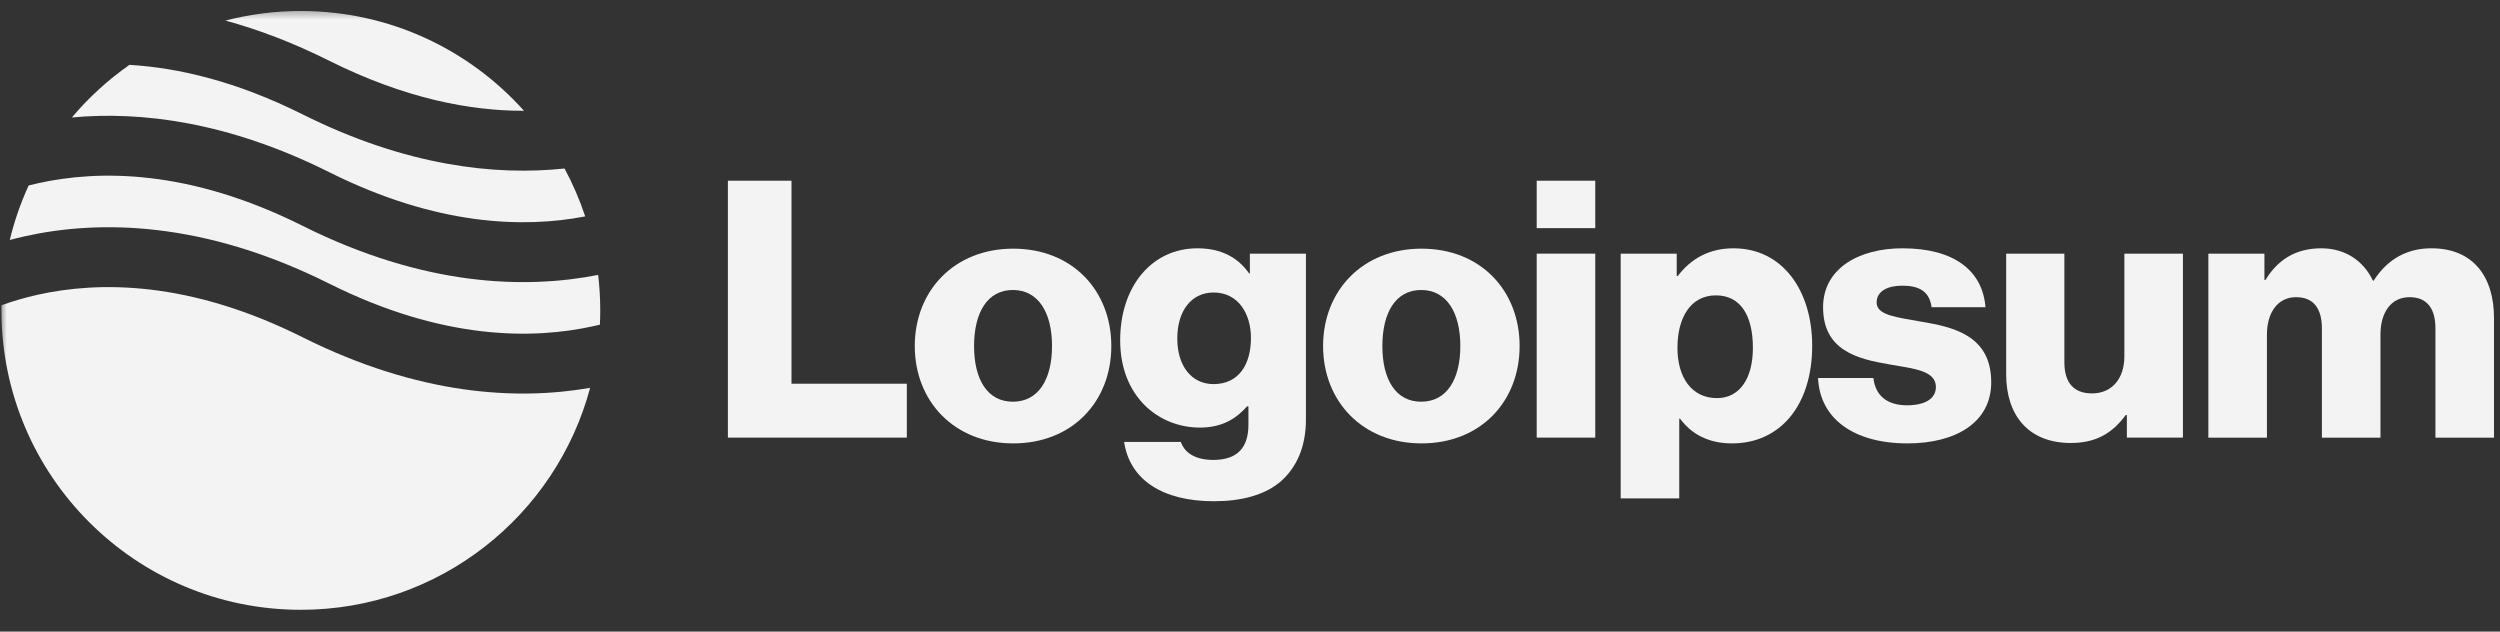
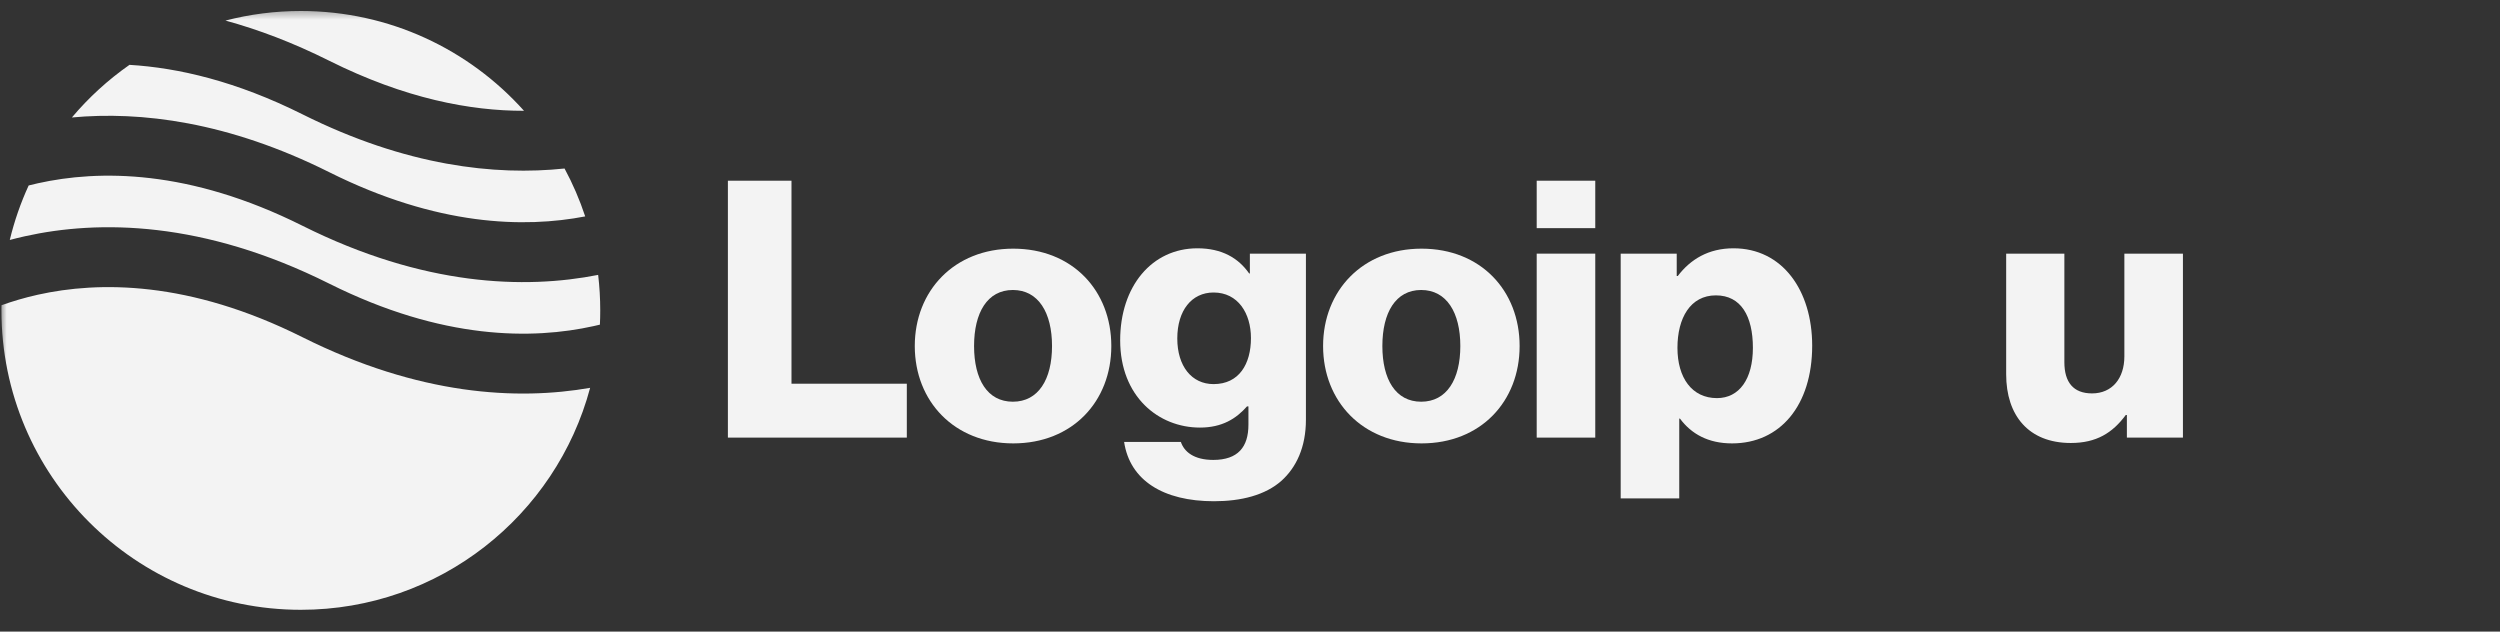
<svg xmlns="http://www.w3.org/2000/svg" width="190" height="48" viewBox="0 0 190 48" fill="none">
  <rect x="0" y="0" width="190" height="48" fill="#333333" stroke="none" />
  <mask id="mask0_4116_830" style="mask-type:luminance" maskUnits="userSpaceOnUse" x="0" y="0" width="190" height="48">
    <path d="M190 0.5H0V47.5H190V0.5Z" fill="white" />
  </mask>
  <g mask="url(#mask0_4116_830)">
    <path d="M55.32 33.258H68.918V29.162H60.153V13.734H55.32V33.258Z" fill="#F3F3F3" />
    <path d="M76.978 30.53C75.039 30.53 74.029 28.838 74.029 26.298C74.029 23.759 75.039 22.039 76.978 22.039C78.916 22.039 79.954 23.759 79.954 26.298C79.954 28.838 78.916 30.53 76.978 30.53ZM77.005 33.698C81.51 33.698 84.46 30.503 84.46 26.298C84.46 22.093 81.51 18.898 77.005 18.898C72.527 18.898 69.523 22.093 69.523 26.298C69.523 30.503 72.527 33.698 77.005 33.698Z" fill="#F3F3F3" />
    <path d="M92.26 38.094C94.335 38.094 96.164 37.63 97.393 36.538C98.513 35.527 99.25 33.998 99.25 31.896V19.281H94.99V20.782H94.936C94.116 19.608 92.86 18.871 91.004 18.871C87.536 18.871 85.133 21.765 85.133 25.861C85.133 30.148 88.055 32.496 91.195 32.496C92.888 32.496 93.953 31.814 94.772 30.886H94.881V32.278C94.881 33.971 94.089 34.954 92.205 34.954C90.73 34.954 89.993 34.326 89.747 33.589H85.433C85.87 36.51 88.409 38.094 92.26 38.094ZM92.232 29.192C90.567 29.192 89.474 27.827 89.474 25.725C89.474 23.595 90.567 22.23 92.232 22.23C94.089 22.23 95.072 23.813 95.072 25.697C95.072 27.663 94.171 29.192 92.232 29.192Z" fill="#F3F3F3" />
    <path d="M108.009 30.53C106.07 30.53 105.06 28.838 105.06 26.298C105.06 23.759 106.07 22.039 108.009 22.039C109.948 22.039 110.985 23.759 110.985 26.298C110.985 28.838 109.948 30.53 108.009 30.53ZM108.036 33.698C112.542 33.698 115.491 30.503 115.491 26.298C115.491 22.093 112.542 18.898 108.036 18.898C103.558 18.898 100.555 22.093 100.555 26.298C100.555 30.503 103.558 33.698 108.036 33.698Z" fill="#F3F3F3" />
    <path d="M116.789 33.258H121.24V19.277H116.789V33.258ZM116.789 17.339H121.24V13.734H116.789V17.339Z" fill="#F3F3F3" />
    <path d="M123.172 37.876H127.623V31.814H127.677C128.551 32.988 129.834 33.698 131.636 33.698C135.295 33.698 137.726 30.803 137.726 26.271C137.726 22.066 135.459 18.871 131.746 18.871C129.834 18.871 128.469 19.718 127.513 20.974H127.431V19.281H123.172V37.876ZM130.49 30.257C128.578 30.257 127.486 28.701 127.486 26.435C127.486 24.168 128.469 22.448 130.408 22.448C132.319 22.448 133.22 24.032 133.22 26.435C133.22 28.81 132.183 30.257 130.49 30.257Z" fill="#F3F3F3" />
-     <path d="M144.971 33.698C148.63 33.698 151.333 32.114 151.333 29.056C151.333 25.479 148.439 24.851 145.981 24.441C144.206 24.114 142.623 23.977 142.623 22.994C142.623 22.12 143.469 21.711 144.561 21.711C145.79 21.711 146.636 22.093 146.8 23.349H150.896C150.678 20.591 148.548 18.871 144.589 18.871C141.285 18.871 138.554 20.4 138.554 23.349C138.554 26.626 141.148 27.281 143.578 27.691C145.435 28.018 147.128 28.155 147.128 29.411C147.128 30.312 146.281 30.803 144.943 30.803C143.469 30.803 142.541 30.121 142.377 28.728H138.172C138.308 31.814 140.875 33.698 144.971 33.698Z" fill="#F3F3F3" />
    <path d="M157.384 33.667C159.322 33.667 160.551 32.903 161.561 31.538H161.643V33.258H165.903V19.277H161.452V27.087C161.452 28.752 160.524 29.899 158.995 29.899C157.575 29.899 156.892 29.053 156.892 27.524V19.277H152.469V28.452C152.469 31.565 154.162 33.667 157.384 33.667Z" fill="#F3F3F3" />
-     <path d="M167.836 33.261H172.287V25.424C172.287 23.759 173.106 22.585 174.499 22.585C175.837 22.585 176.465 23.458 176.465 24.96V33.261H180.916V25.424C180.916 23.759 181.708 22.585 183.127 22.585C184.465 22.585 185.093 23.458 185.093 24.96V33.261H189.544V24.168C189.544 21.028 187.96 18.871 184.793 18.871C182.991 18.871 181.489 19.636 180.397 21.329H180.342C179.632 19.827 178.24 18.871 176.41 18.871C174.39 18.871 173.052 19.827 172.178 21.274H172.096V19.281H167.836V33.261Z" fill="#F3F3F3" />
    <path fill-rule="evenodd" clip-rule="evenodd" d="M9.84 4.929C8.212 6.067 6.74 7.413 5.463 8.928C10.684 8.443 17.318 9.235 25.019 13.085C33.243 17.197 39.866 17.336 44.475 16.447C44.056 15.181 43.53 13.964 42.906 12.807C37.63 13.364 30.866 12.627 22.984 8.686C17.978 6.183 13.566 5.152 9.84 4.929ZM39.824 8.421C35.658 3.766 29.603 0.836 22.864 0.836C20.885 0.836 18.965 1.089 17.134 1.563C19.613 2.24 22.247 3.23 25.019 4.616C30.79 7.501 35.773 8.43 39.824 8.421ZM45.46 20.892C39.892 21.991 32.203 21.765 22.984 17.156C14.365 12.846 7.505 12.901 2.878 13.929C2.64 13.982 2.406 14.038 2.179 14.096C1.573 15.413 1.09 16.798 0.743 18.237C1.113 18.138 1.496 18.044 1.891 17.956C7.504 16.709 15.435 16.763 25.019 21.555C33.638 25.865 40.498 25.81 45.125 24.782C45.283 24.747 45.439 24.711 45.593 24.673C45.61 24.314 45.618 23.953 45.618 23.59C45.618 22.677 45.565 21.777 45.46 20.892ZM44.85 29.475C39.336 30.439 31.871 30.069 22.984 25.626C14.365 21.316 7.505 21.37 2.878 22.398C1.852 22.627 0.928 22.905 0.113 23.198C0.11 23.328 0.109 23.459 0.109 23.59C0.109 36.157 10.297 46.345 22.864 46.345C33.396 46.345 42.257 39.19 44.85 29.475Z" fill="#F3F3F3" />
  </g>
</svg>